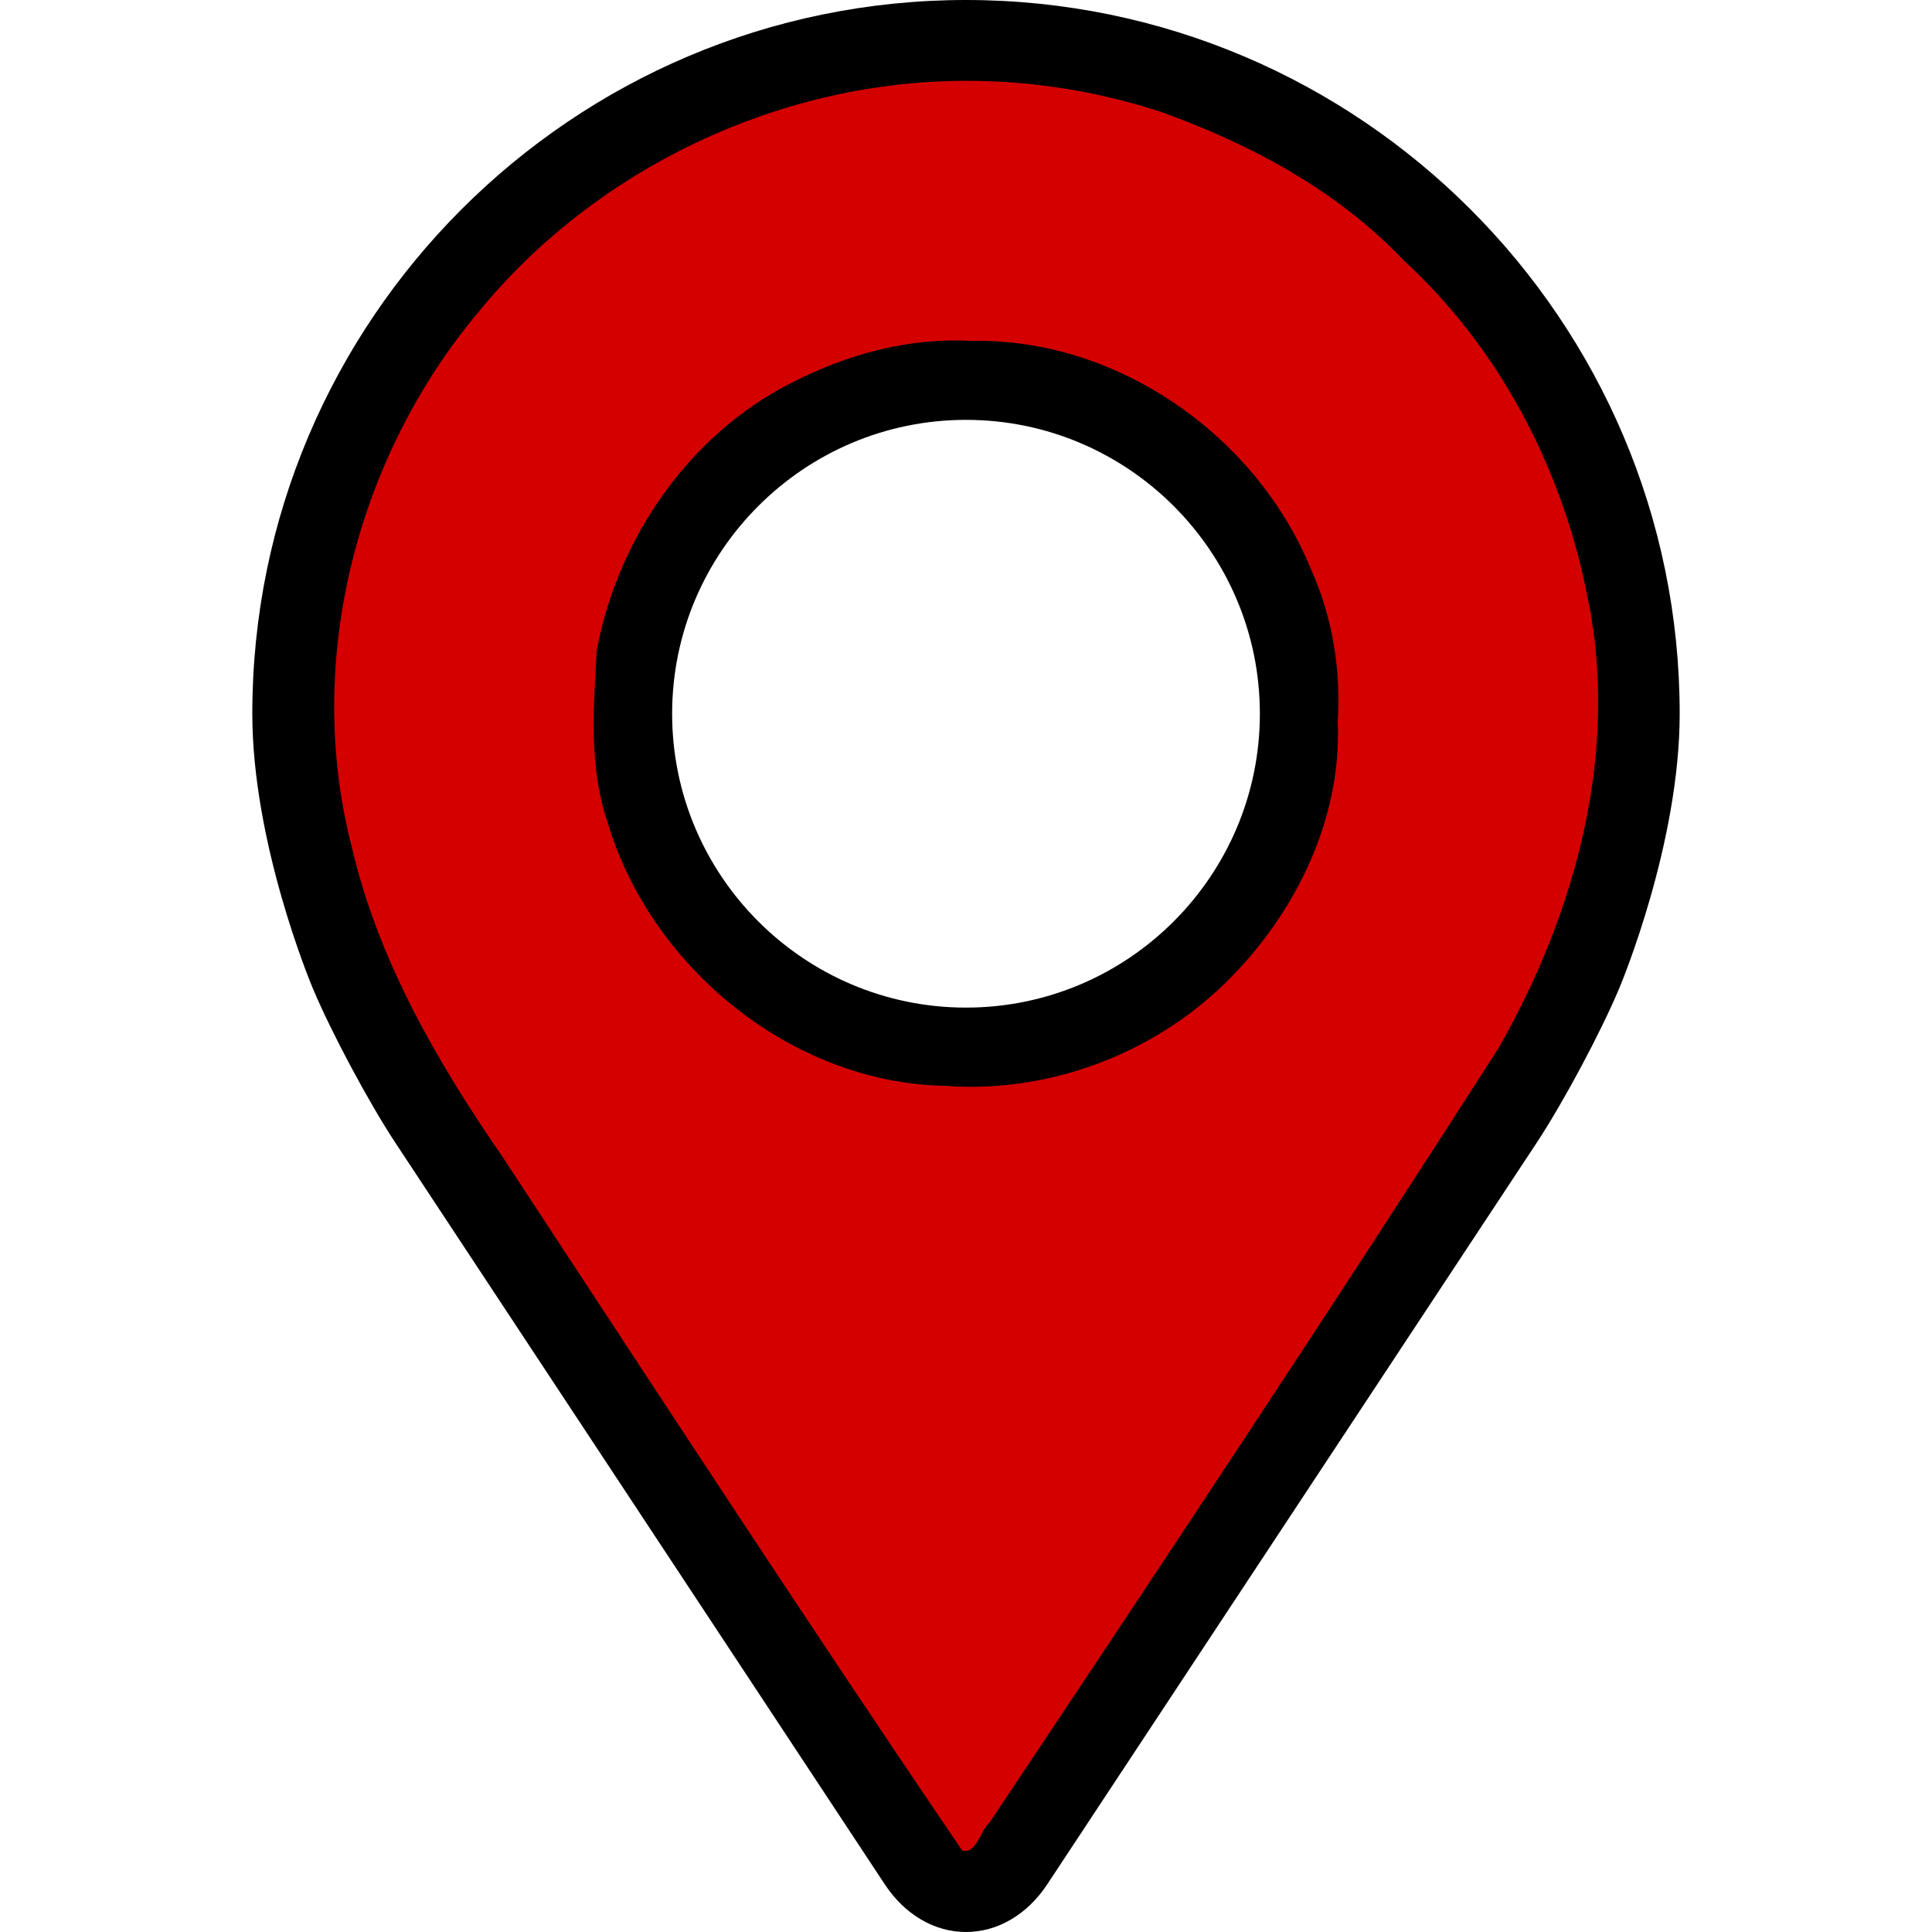
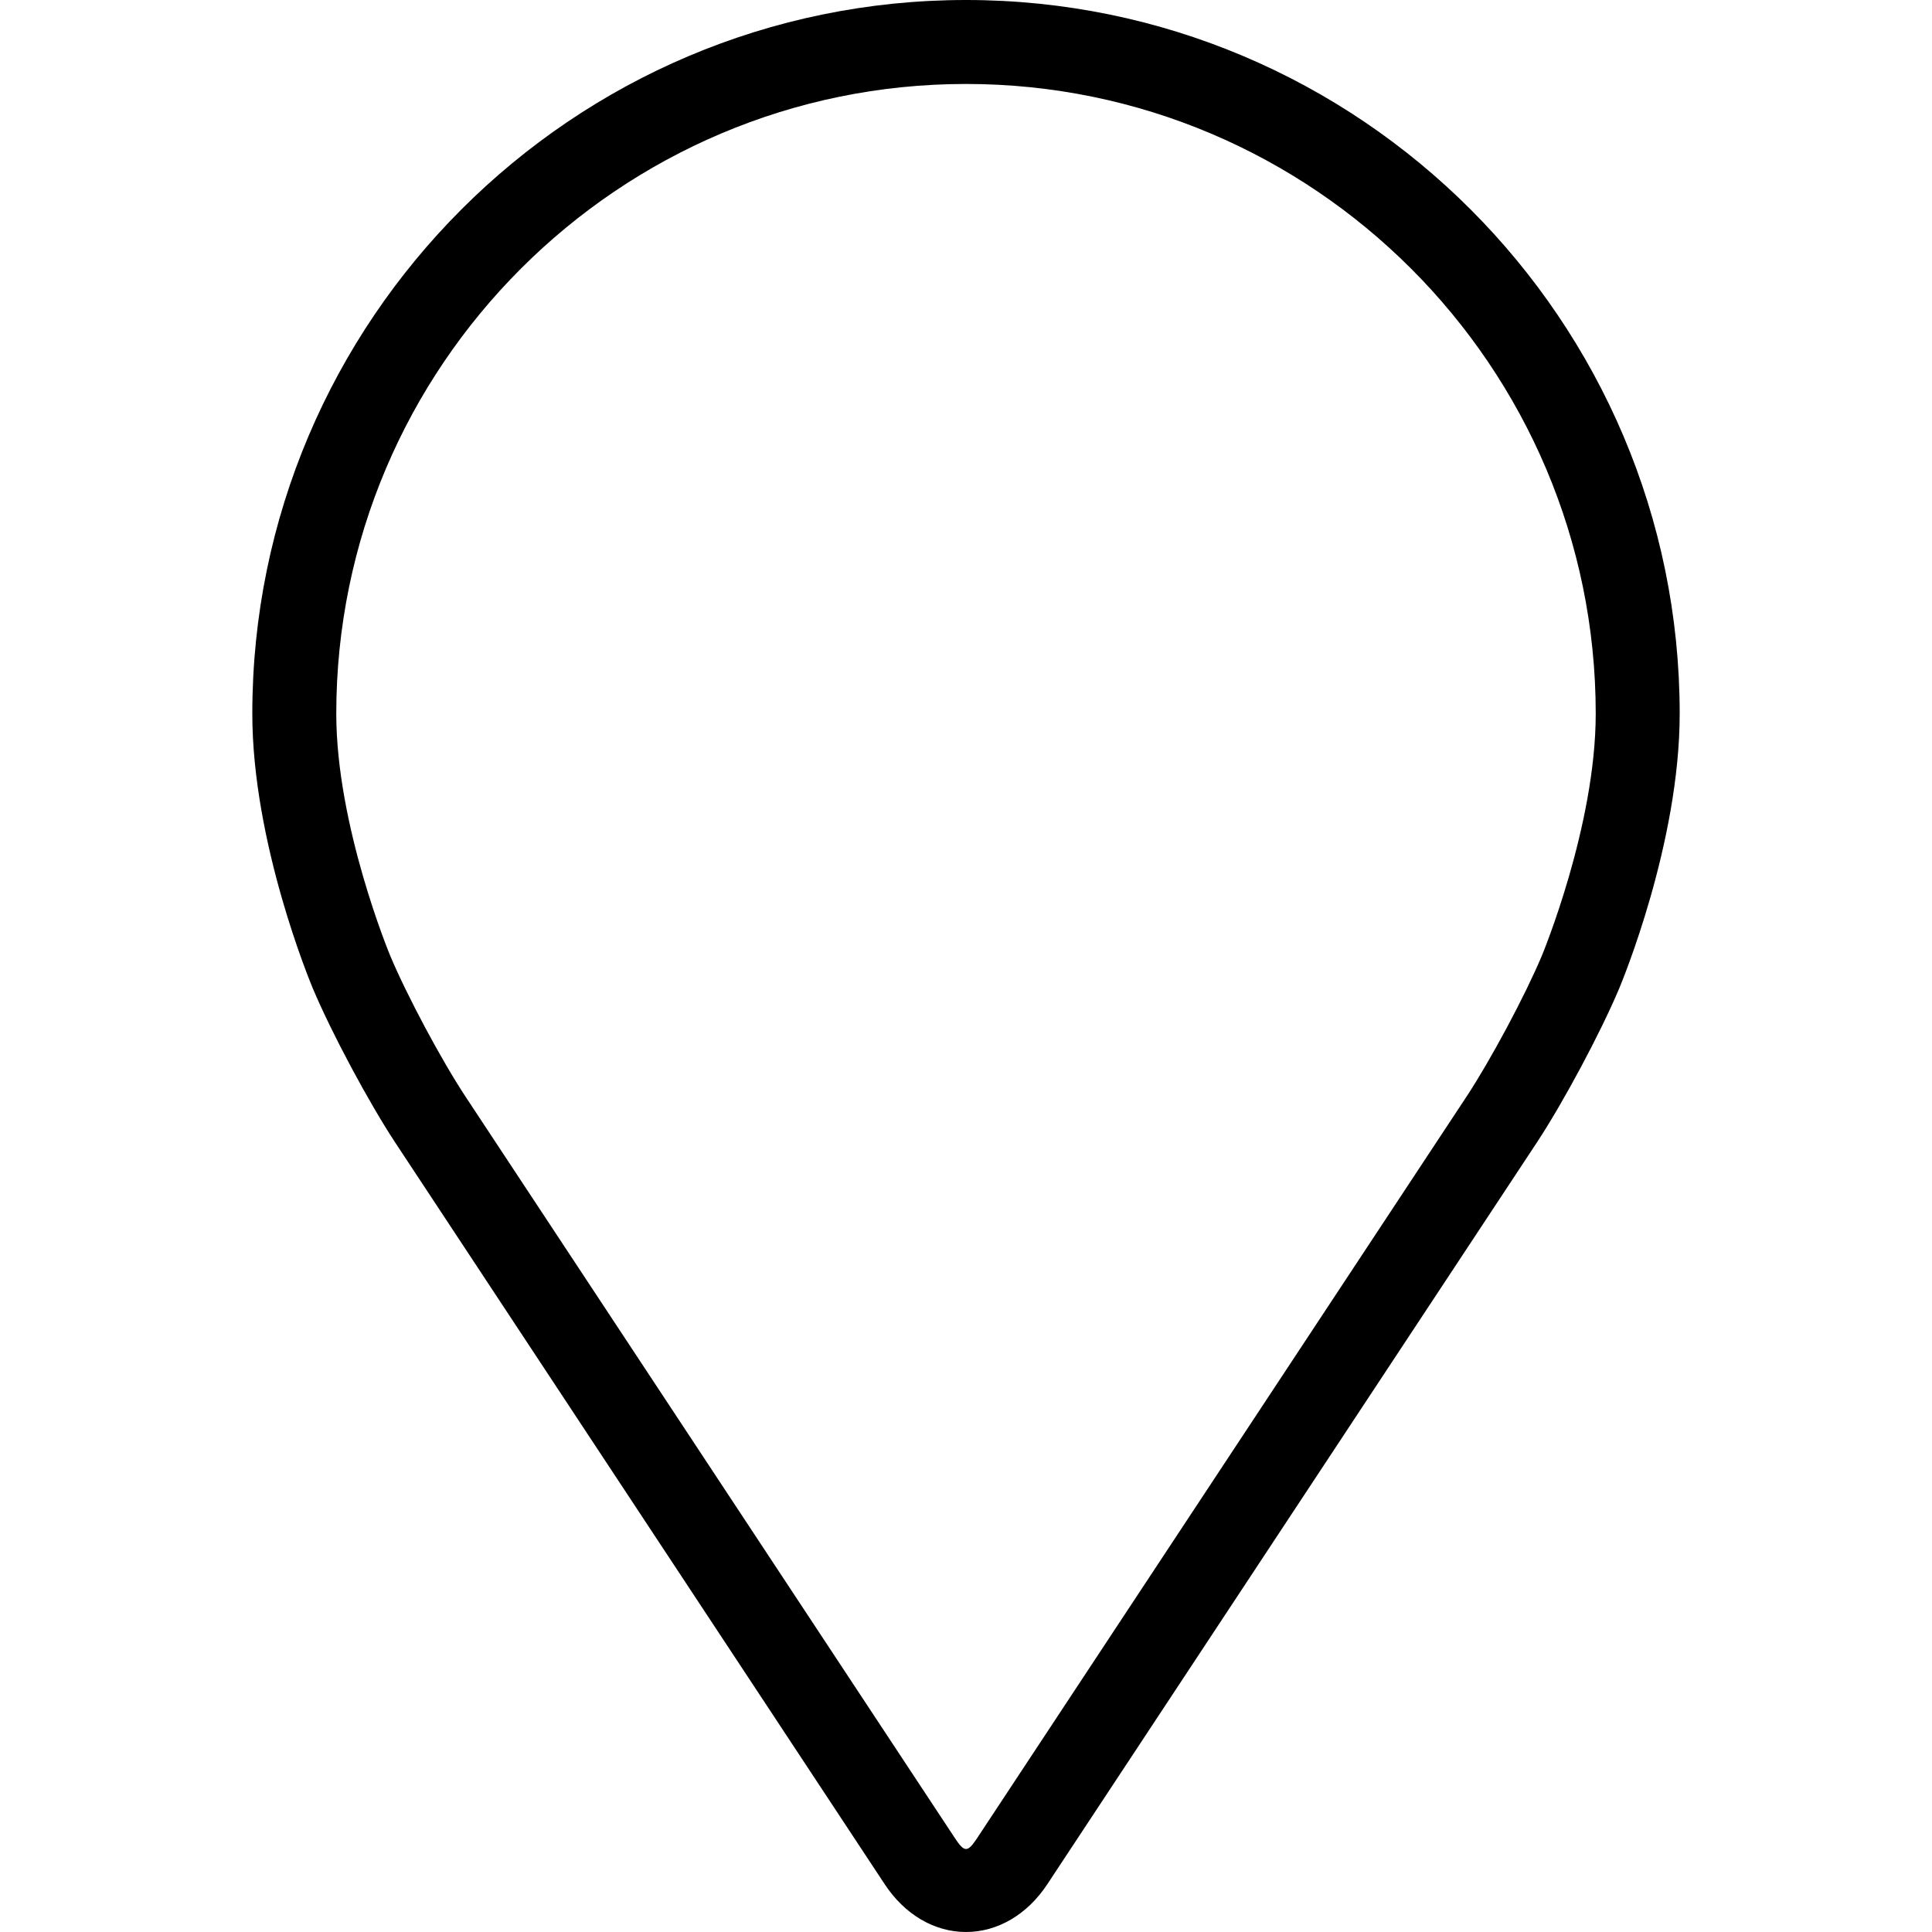
<svg xmlns="http://www.w3.org/2000/svg" xmlns:ns1="http://sodipodi.sourceforge.net/DTD/sodipodi-0.dtd" xmlns:ns2="http://www.inkscape.org/namespaces/inkscape" version="1.1" id="Capa_1" x="0px" y="0px" viewBox="0 0 368.16 368.16" style="enable-background:new 0 0 368.16 368.16;" xml:space="preserve" ns1:docname="pin_filled.svg" ns2:version="1.0.1 (3bc2e813f5, 2020-09-07)">
  <defs id="defs45" />
  <ns1:namedview pagecolor="#ffffff" bordercolor="#666666" borderopacity="1" objecttolerance="10" gridtolerance="10" guidetolerance="10" ns2:pageopacity="0" ns2:pageshadow="2" ns2:window-width="1366" ns2:window-height="712" id="namedview43" showgrid="false" ns2:zoom="1.4803346" ns2:cx="184.08" ns2:cy="181.37791" ns2:window-x="0" ns2:window-y="28" ns2:window-maximized="1" ns2:current-layer="Capa_1" />
  <g id="g10">
    <g id="g8">
      <g id="g6">
        <path d="M184.08,0c-74.992,0-136,61.008-136,136c0,24.688,11.072,51.24,11.536,52.36c3.576,8.488,10.632,21.672,15.72,29.4     l93.248,141.288c3.816,5.792,9.464,9.112,15.496,9.112s11.68-3.32,15.496-9.104l93.256-141.296     c5.096-7.728,12.144-20.912,15.72-29.4c0.464-1.112,11.528-27.664,11.528-52.36C320.08,61.008,259.072,0,184.08,0z      M293.8,182.152c-3.192,7.608-9.76,19.872-14.328,26.8l-93.256,141.296c-1.84,2.792-2.424,2.792-4.264,0L88.696,208.952     c-4.568-6.928-11.136-19.2-14.328-26.808C74.232,181.816,64.08,157.376,64.08,136c0-66.168,53.832-120,120-120     c66.168,0,120,53.832,120,120C304.08,157.408,293.904,181.912,293.8,182.152z" id="path2" />
-         <path d="M184.08,64.008c-39.704,0-72,32.304-72,72c0,39.696,32.296,72,72,72c39.704,0,72-32.304,72-72     C256.08,96.312,223.784,64.008,184.08,64.008z M184.08,192.008c-30.872,0-56-25.12-56-56s25.128-56,56-56s56,25.12,56,56     S214.952,192.008,184.08,192.008z" id="path4" />
      </g>
    </g>
  </g>
  <g id="g12">
</g>
  <g id="g14">
</g>
  <g id="g16">
</g>
  <g id="g18">
</g>
  <g id="g20">
</g>
  <g id="g22">
</g>
  <g id="g24">
</g>
  <g id="g26">
</g>
  <g id="g28">
</g>
  <g id="g30">
</g>
  <g id="g32">
</g>
  <g id="g34">
</g>
  <g id="g36">
</g>
  <g id="g38">
</g>
  <g id="g40">
</g>
-   <path style="fill:#d40000;stroke-width:0.676" d="M 183.236,15.408 C 148.115,15.68 113.56,32.166 91.281,59.335 67.968,87.08 57.903,125.976 67.013,161.306 c 5.003,21.566 16.218,40.964 28.672,59.022 29.048,44.216 57.937,88.554 87.674,132.306 2.755,0.714 3.446,-3.874 5.232,-5.363 32.64,-48.911 65.161,-97.915 96.891,-147.422 14.948,-26.097 23.39,-57.335 16.799,-87.25 C 297.413,88.732 285.507,66.16 267.481,49.623 254.869,36.3 238.353,27.476 221.246,21.334 209.008,17.32 196.117,15.286 183.236,15.408 Z m 2.034,49.556 c 27.464,-0.567 54.101,17.913 64.545,43.491 4.109,9.12 5.711,19.04 5.106,29.017 0.839,19.321 -8.794,38.153 -22.746,51.101 -14.025,12.978 -33.273,19.774 -52.196,18.338 -29.19,-0.563 -56.216,-22.72 -64.315,-50.577 -3.465,-10.429 -2.567,-21.585 -1.948,-32.379 3.965,-21.342 17.606,-41.232 37.252,-51.078 10.714,-5.48 22.387,-8.587 34.301,-7.912 z" id="path91" />
</svg>